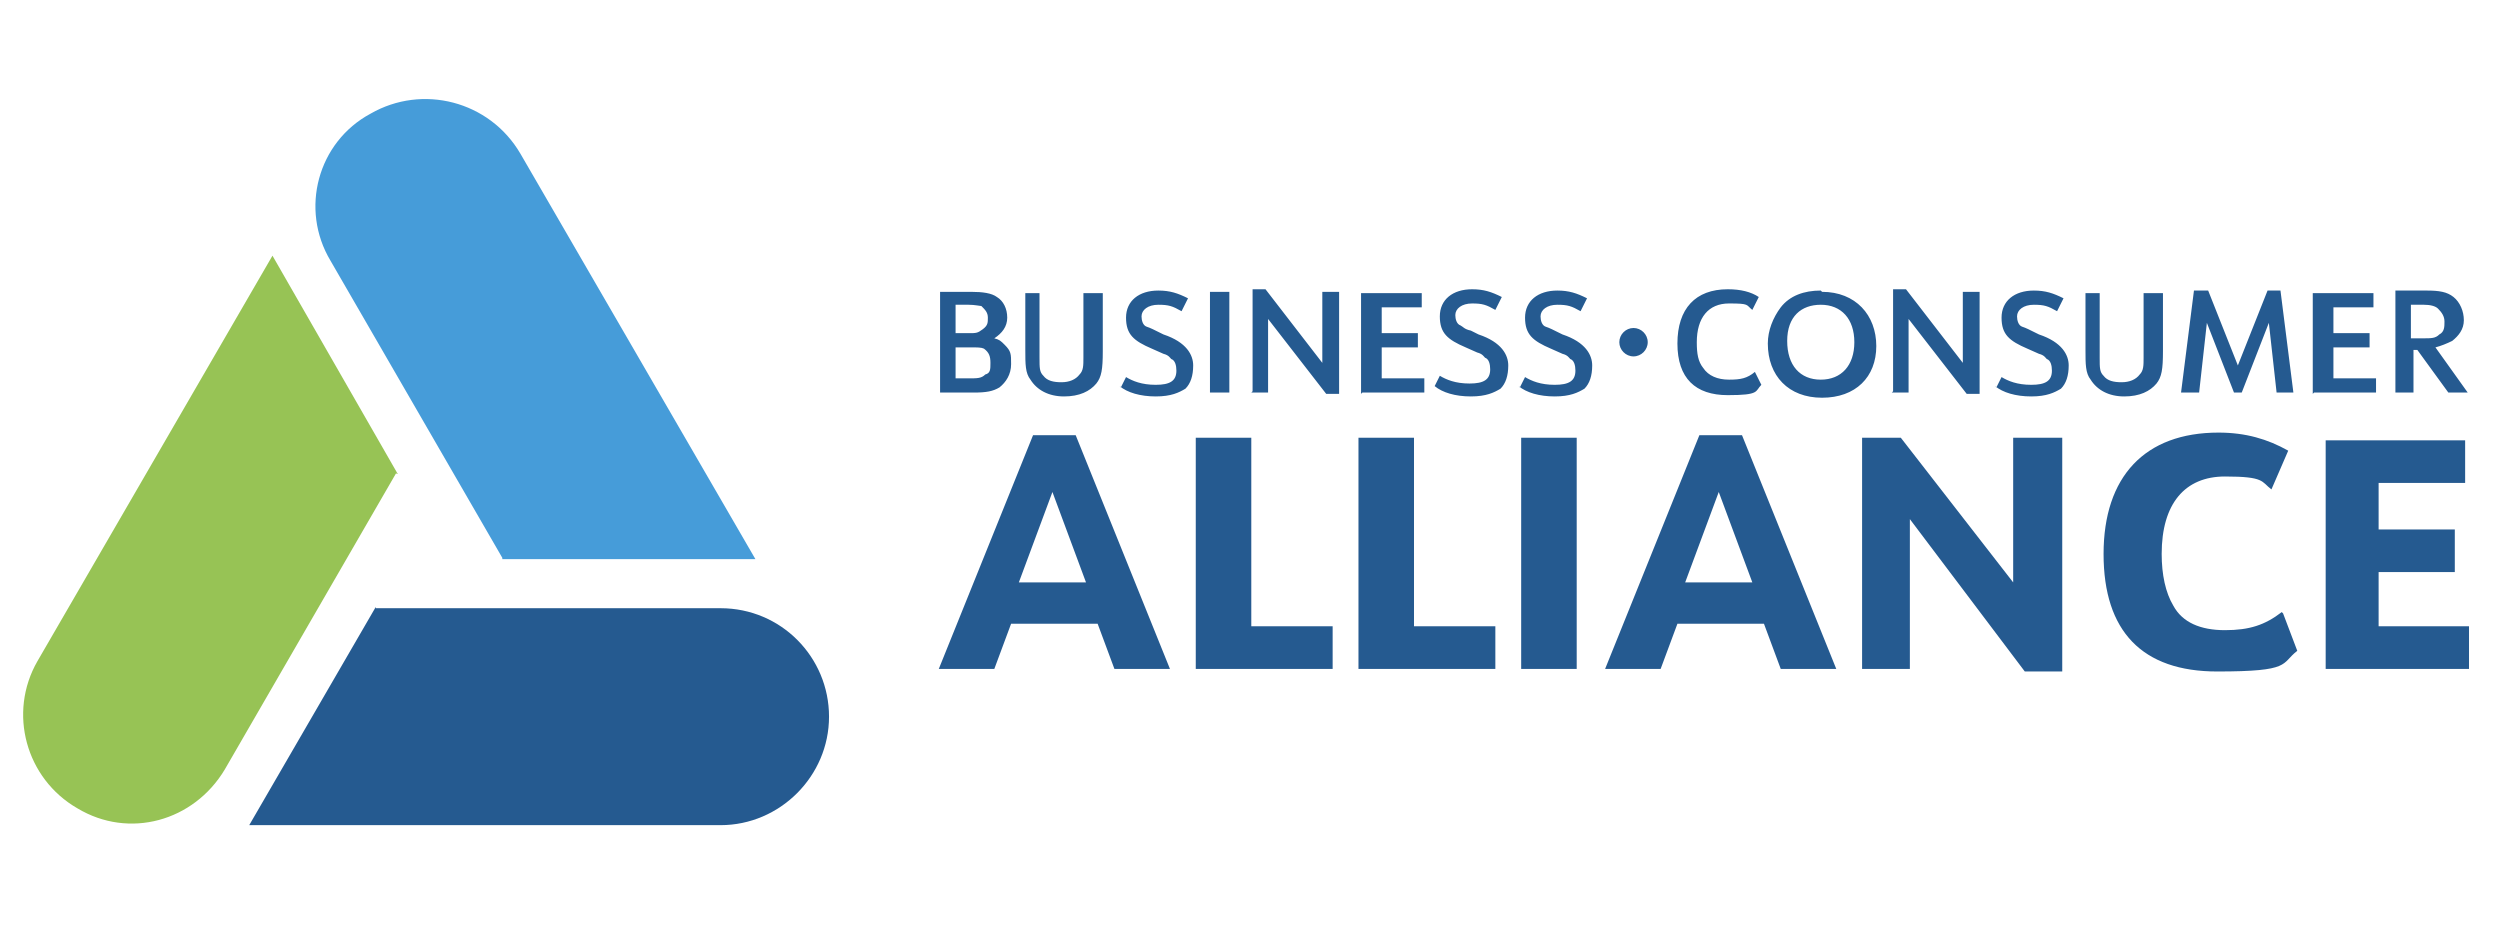
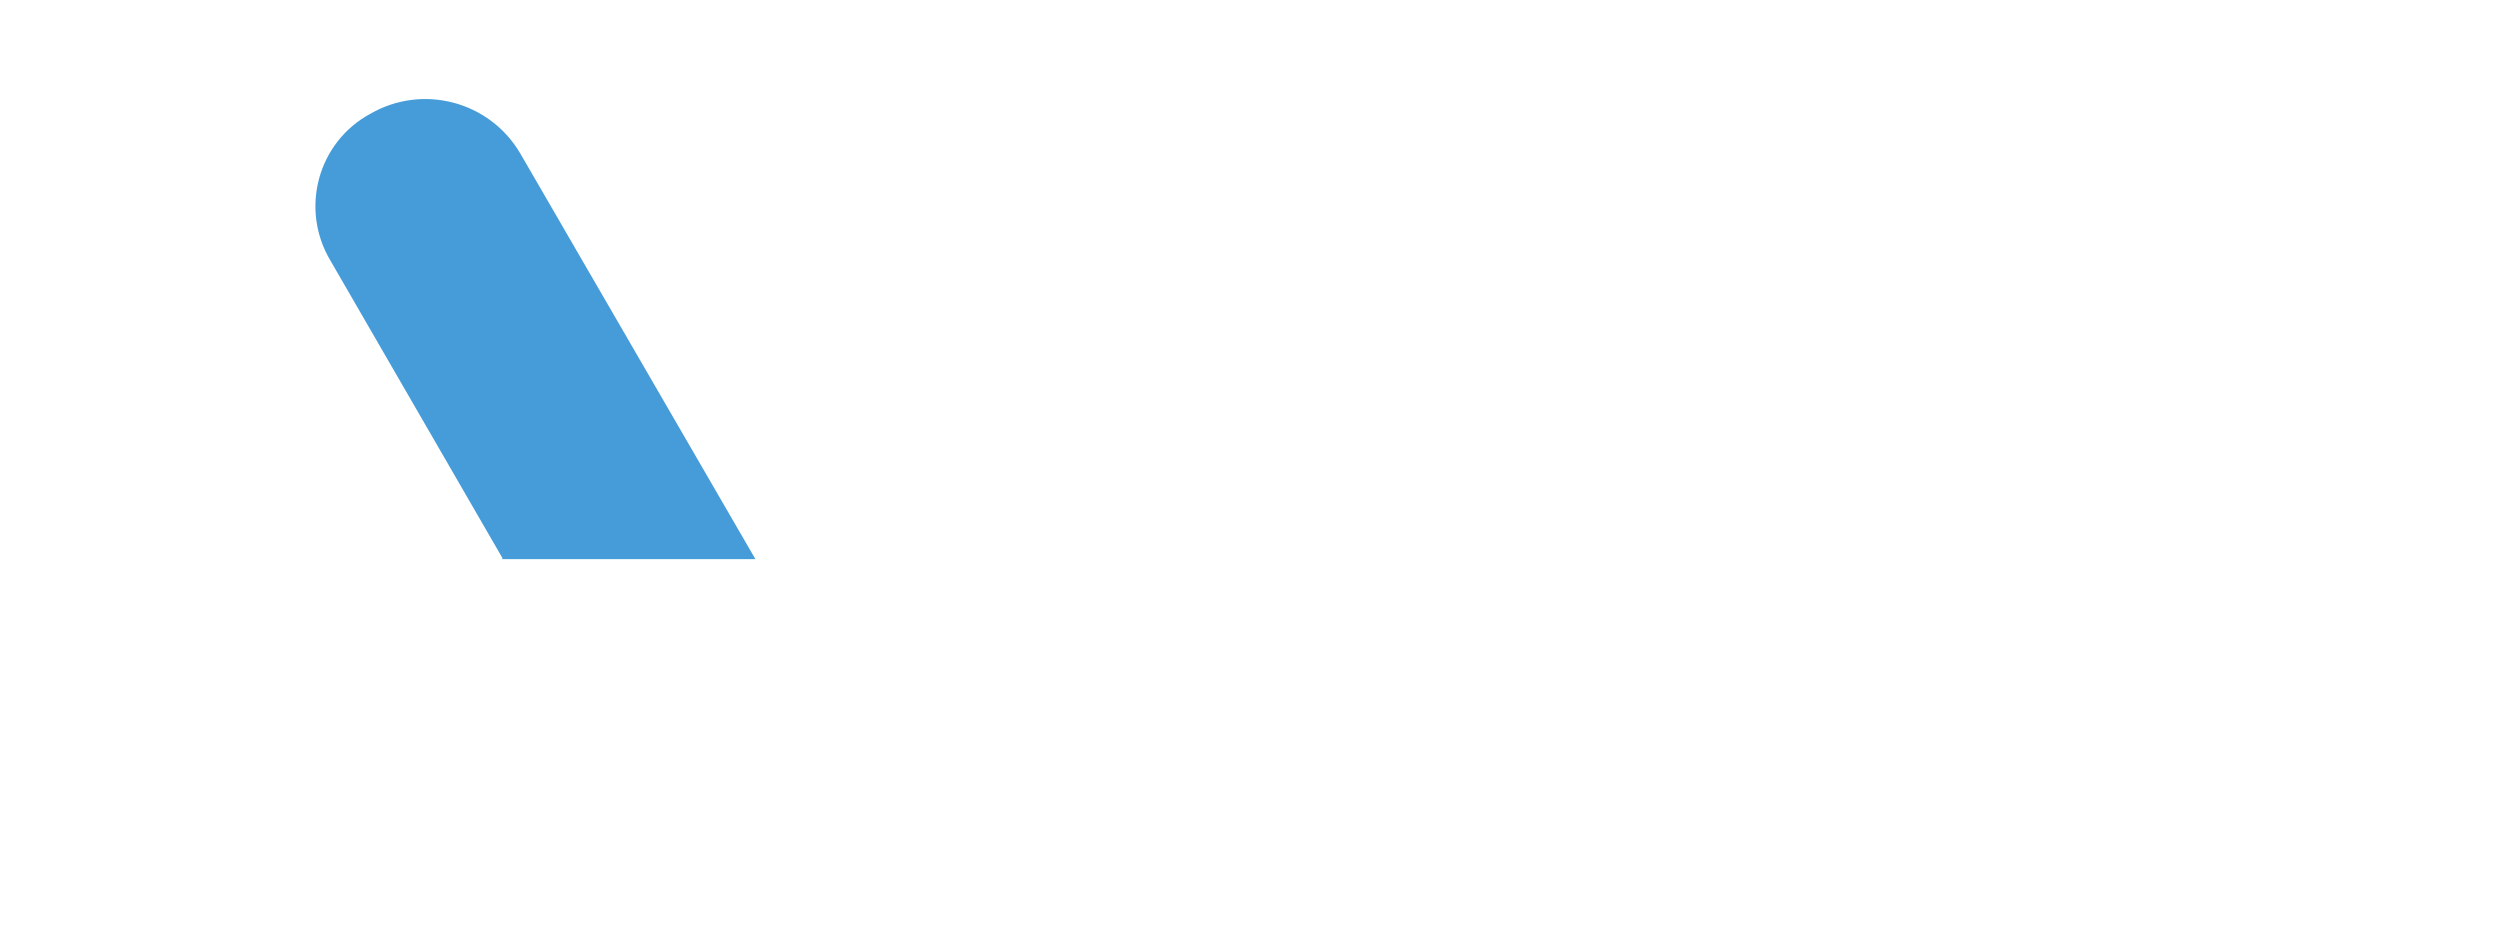
<svg xmlns="http://www.w3.org/2000/svg" id="Layer_1" viewBox="0 0 193.6 73.4">
  <defs>
    <style> .st0 { fill: #97c355; } .st0, .st1, .st2 { fill-rule: evenodd; } .st1, .st3 { fill: #255a90; } .st2 { fill: #469cd9; } </style>
  </defs>
  <g id="Bus_Con_Alliance">
    <g id="Logo">
-       <path id="Blue" class="st1" d="M29.1,47.1h26.7c4.7,0,8.4,3.8,8.4,8.4s-3.8,8.4-8.4,8.4H19.3l9.8-16.9h0Z" />
      <path id="Light-Blue" class="st2" d="M38.9,43.2l-13.3-23c-2.4-4-1-9.2,3.1-11.4,4-2.3,9.2-1,11.6,3.1l18.2,31.4h-19.6Z" />
-       <path id="Green" class="st0" d="M30.7,36.6l-13.3,23c-2.4,4-7.4,5.4-11.4,3h0c-4-2.3-5.4-7.4-3.1-11.4h0l18.2-31.4h0l9.7,16.9h-.1Z" />
    </g>
-     <path id="Logotype" class="st3" d="M126.5,25.4c-.6,0-1.1.5-1.1,1.1s.5,1.1,1.1,1.1,1.1-.5,1.1-1.1-.5-1.1-1.1-1.1ZM72.6,30.4h2.8c1,0,1.5-.1,2-.4.5-.4.9-1,.9-1.8s0-1-.5-1.5c-.3-.3-.4-.4-.8-.5.6-.4,1-.9,1-1.6s-.3-1.3-.8-1.6c-.4-.3-1.1-.4-2-.4h-2.4v7.8h-.3,0ZM74,25.9v-2.3h1c.5,0,.9.1,1,.1.3.3.5.5.5.9s0,.6-.4.9-.5.3-1.1.3h-1ZM74,29.4v-2.5h1.1c.6,0,.9,0,1.1.1.4.3.5.6.5,1.1s0,.8-.4.9c-.3.3-.6.3-1.3.3h-1.1.1ZM79.4,22.6v4.5c0,1.1,0,1.8.4,2.3.5.8,1.4,1.3,2.6,1.3s2-.4,2.5-1c.4-.5.5-1.1.5-2.5v-4.5h-1.5v5c0,.6,0,1-.3,1.3-.3.4-.8.6-1.4.6s-1.1-.1-1.4-.5c-.3-.3-.3-.6-.3-1.4v-5h-1.3.2ZM86.7,29.9c.6.5,1.6.8,2.8.8s1.8-.3,2.3-.6c.4-.4.6-1,.6-1.8s-.5-1.8-2.3-2.4h0c-.8-.4-1-.5-1.3-.6s-.4-.5-.4-.8c0-.5.5-.9,1.3-.9s1.1.1,1.8.5l.5-1c-.8-.4-1.4-.6-2.3-.6-1.5,0-2.5.8-2.5,2.1s.6,1.8,2,2.4l.9.4c.4.1.5.3.6.4.3.1.4.5.4.9,0,.8-.5,1.1-1.6,1.1s-1.8-.3-2.3-.6l-.4.8h0ZM93.7,30.4h1.5v-7.8h-1.5v7.8ZM96.9,30.4h1.3v-5.7l4.5,5.8h1v-7.9h-1.3v5.5l-4.4-5.7h-1v7.9h0ZM105.5,30.4h4.8v-1.1h-3.3v-2.4h2.8v-1.1h-2.8v-2h3.1v-1.1h-4.7v7.8h0ZM111.1,29.9c.6.5,1.6.8,2.8.8s1.8-.3,2.3-.6c.4-.4.6-1,.6-1.8s-.5-1.8-2.3-2.4l-.6-.3c-.5-.1-.6-.3-.8-.4-.3-.1-.4-.5-.4-.8,0-.5.5-.9,1.3-.9s1.1.1,1.8.5l.5-1c-.8-.4-1.4-.6-2.3-.6-1.5,0-2.5.8-2.5,2.1s.6,1.8,2,2.4l.9.4c.4.1.5.3.6.4.3.1.4.5.4.9,0,.8-.5,1.1-1.6,1.1s-1.8-.3-2.3-.6l-.4.8ZM117.6,29.9c.6.5,1.6.8,2.8.8s1.8-.3,2.3-.6c.4-.4.6-1,.6-1.8s-.5-1.8-2.3-2.4h0c-.8-.4-1-.5-1.3-.6s-.4-.5-.4-.8c0-.5.5-.9,1.3-.9s1.1.1,1.8.5l.5-1c-.8-.4-1.4-.6-2.3-.6-1.5,0-2.5.8-2.5,2.1s.6,1.8,2,2.4l.9.4c.4.1.5.3.6.4.3.1.4.5.4.9,0,.8-.5,1.1-1.6,1.1s-1.8-.3-2.3-.6l-.4.8h0ZM135.9,28.8c-.6.5-1.1.6-2,.6s-1.6-.3-2-.9c-.4-.5-.5-1.1-.5-2,0-1.9.9-3,2.5-3s1.3.1,1.8.5l.5-1c-.6-.4-1.4-.6-2.4-.6-2.5,0-3.9,1.5-3.9,4.2s1.4,4,3.9,4,2.1-.3,2.6-.8l-.5-1ZM141,22.5c-1.3,0-2.4.4-3.1,1.3-.6.8-1,1.8-1,2.8,0,2.5,1.6,4.2,4.2,4.2s4.2-1.6,4.2-4-1.6-4.2-4.2-4.2h0ZM141,23.6c1.6,0,2.6,1.1,2.6,2.9s-1,2.9-2.6,2.9-2.6-1.1-2.6-3,1.1-2.8,2.6-2.8ZM146.5,30.4h1.3v-5.7l4.5,5.8h1v-7.9h-1.3v5.5l-4.4-5.7h-1v7.9h0ZM154.5,29.9c.6.5,1.6.8,2.8.8s1.8-.3,2.3-.6c.4-.4.6-1,.6-1.8s-.5-1.8-2.3-2.4h0c-.8-.4-1-.5-1.3-.6s-.4-.5-.4-.8c0-.5.5-.9,1.3-.9s1.1.1,1.8.5l.5-1c-.8-.4-1.4-.6-2.3-.6-1.5,0-2.5.8-2.5,2.1s.6,1.8,2,2.4l.9.4c.4.1.5.3.6.4.3.1.4.5.4.9,0,.8-.5,1.1-1.6,1.1s-1.8-.3-2.3-.6l-.4.8h0ZM161.5,22.6v4.5c0,1.1,0,1.8.4,2.3.5.8,1.4,1.3,2.6,1.3s2-.4,2.5-1c.4-.5.5-1.1.5-2.5v-4.5h-1.5v5c0,.6,0,1-.3,1.3-.3.4-.8.6-1.4.6s-1.1-.1-1.4-.5c-.3-.3-.3-.6-.3-1.4v-5h-1.3.2ZM169,30.4h1.3l.6-5.4,2.1,5.4h.6l2.1-5.4.6,5.4h1.3l-1-7.9h-1l-2.3,5.8-2.3-5.8h-1.1l-1,7.9h.1ZM179.2,30.4h4.8v-1.1h-3.3v-2.4h2.8v-1.1h-2.8v-2h3.1v-1.1h-4.7v7.8h0ZM186.7,27.1h.5l2.4,3.3h1.5l-2.5-3.5c.4-.1.9-.3,1.3-.5.5-.4.9-.9.9-1.6s-.3-1.4-.8-1.8-1.1-.5-2.1-.5h-2.4v7.9h1.4v-3.3h-.2ZM186.7,26.1v-2.5h1c.5,0,.9.1,1.1.3.3.3.5.6.5,1s0,.8-.4,1c-.3.3-.6.3-1.3.3h-1,.1ZM85,48.3l1.3,3.5h4.3l-7.3-18.1h-3.3l-7.3,18.1h4.3l1.3-3.5h6.8-.1ZM84.2,45.1h-5.3l2.6-7,2.6,7h.1ZM92.6,51.8h10.6v-3.3h-6.3v-14.6h-4.3v17.9h0ZM105.2,51.8h10.6v-3.3h-6.3v-14.6h-4.3v17.9h0ZM117.8,51.8h4.3v-17.9h-4.3s0,17.9,0,17.9ZM136.6,48.3l1.3,3.5h4.3l-7.3-18.1h-3.3l-7.3,18.1h4.3l1.3-3.5h6.8-.1ZM135.8,45.1h-5.3l2.6-7,2.6,7h.1ZM144.1,51.8h3.8v-11.6l8.9,11.8h2.9v-18.1h-3.8v11.2l-8.7-11.2h-3v17.9h-.1ZM176.7,47.4c-1.3,1-2.5,1.4-4.4,1.4s-3.3-.6-4-1.9c-.6-1-.9-2.4-.9-4,0-3.9,1.8-6,4.9-6s2.8.4,3.6,1l1.3-3c-1.6-.9-3.3-1.4-5.4-1.4-5.7,0-8.9,3.4-8.9,9.4s3,9.1,8.8,9.1,4.9-.6,6.2-1.6l-1.1-2.9h0ZM180.1,51.8h11.1v-3.3h-7v-4.2h5.9v-3.3h-5.9v-3.6h6.7v-3.3h-10.8v17.6h0Z" />
  </g>
</svg>